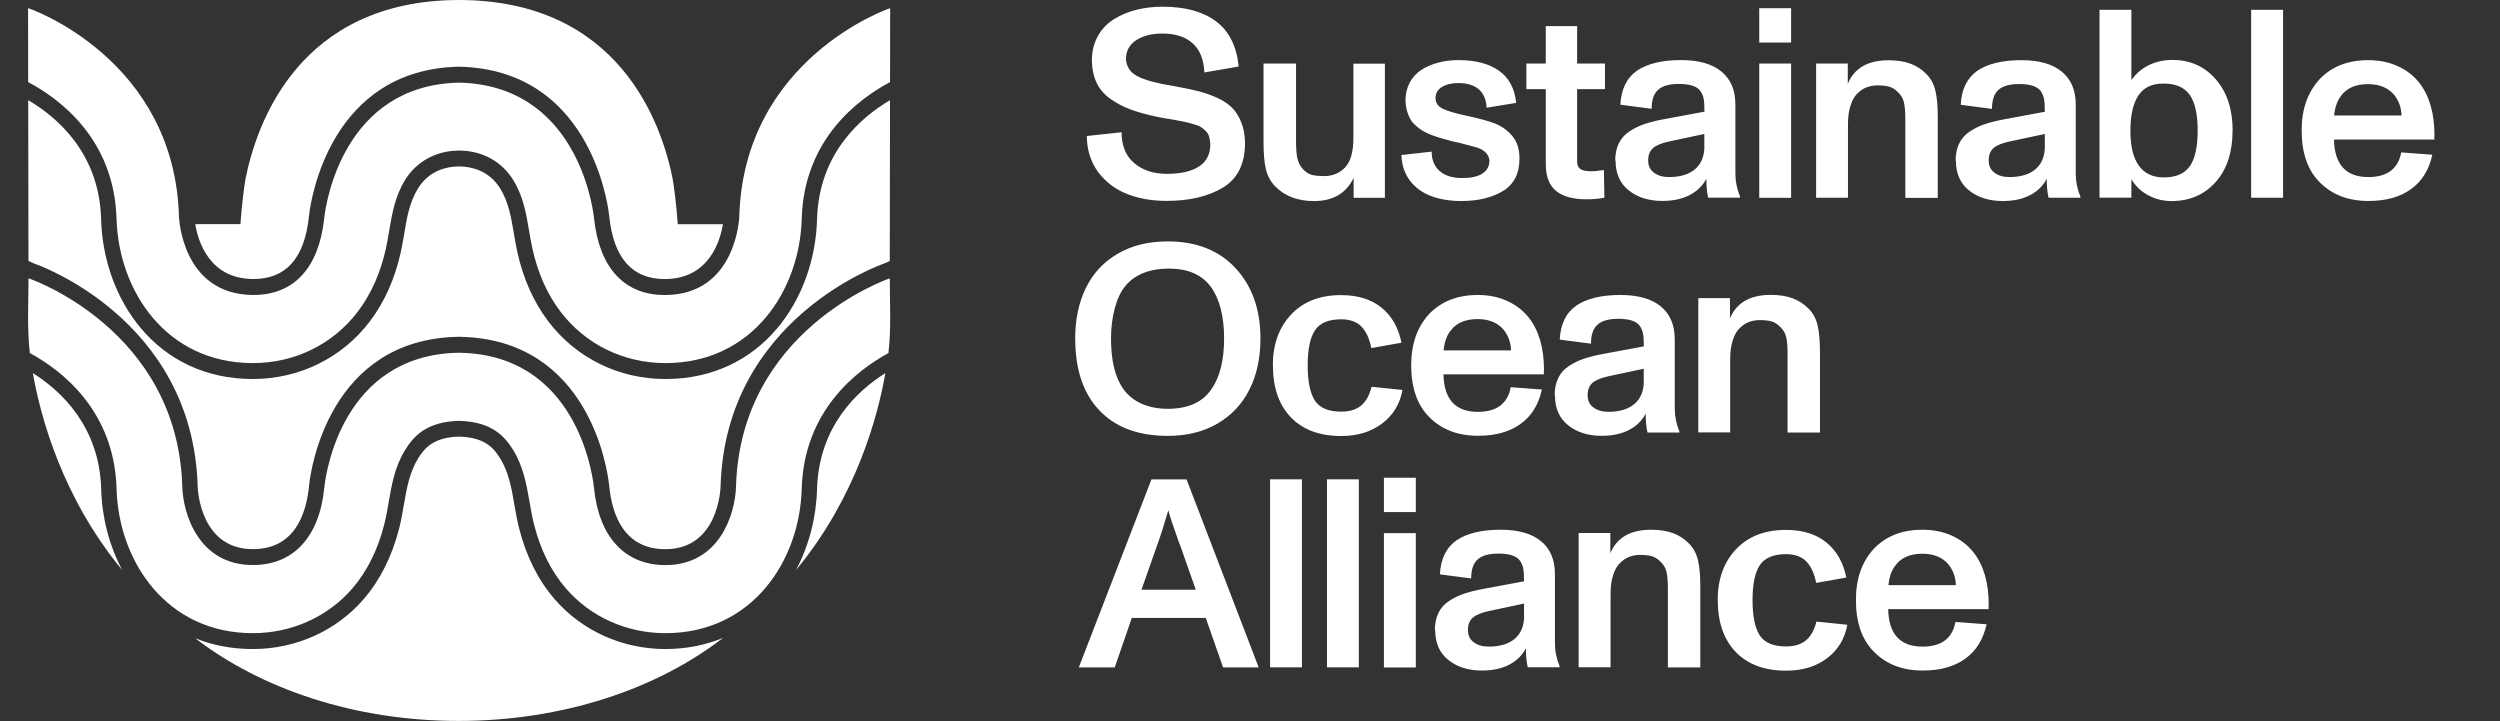
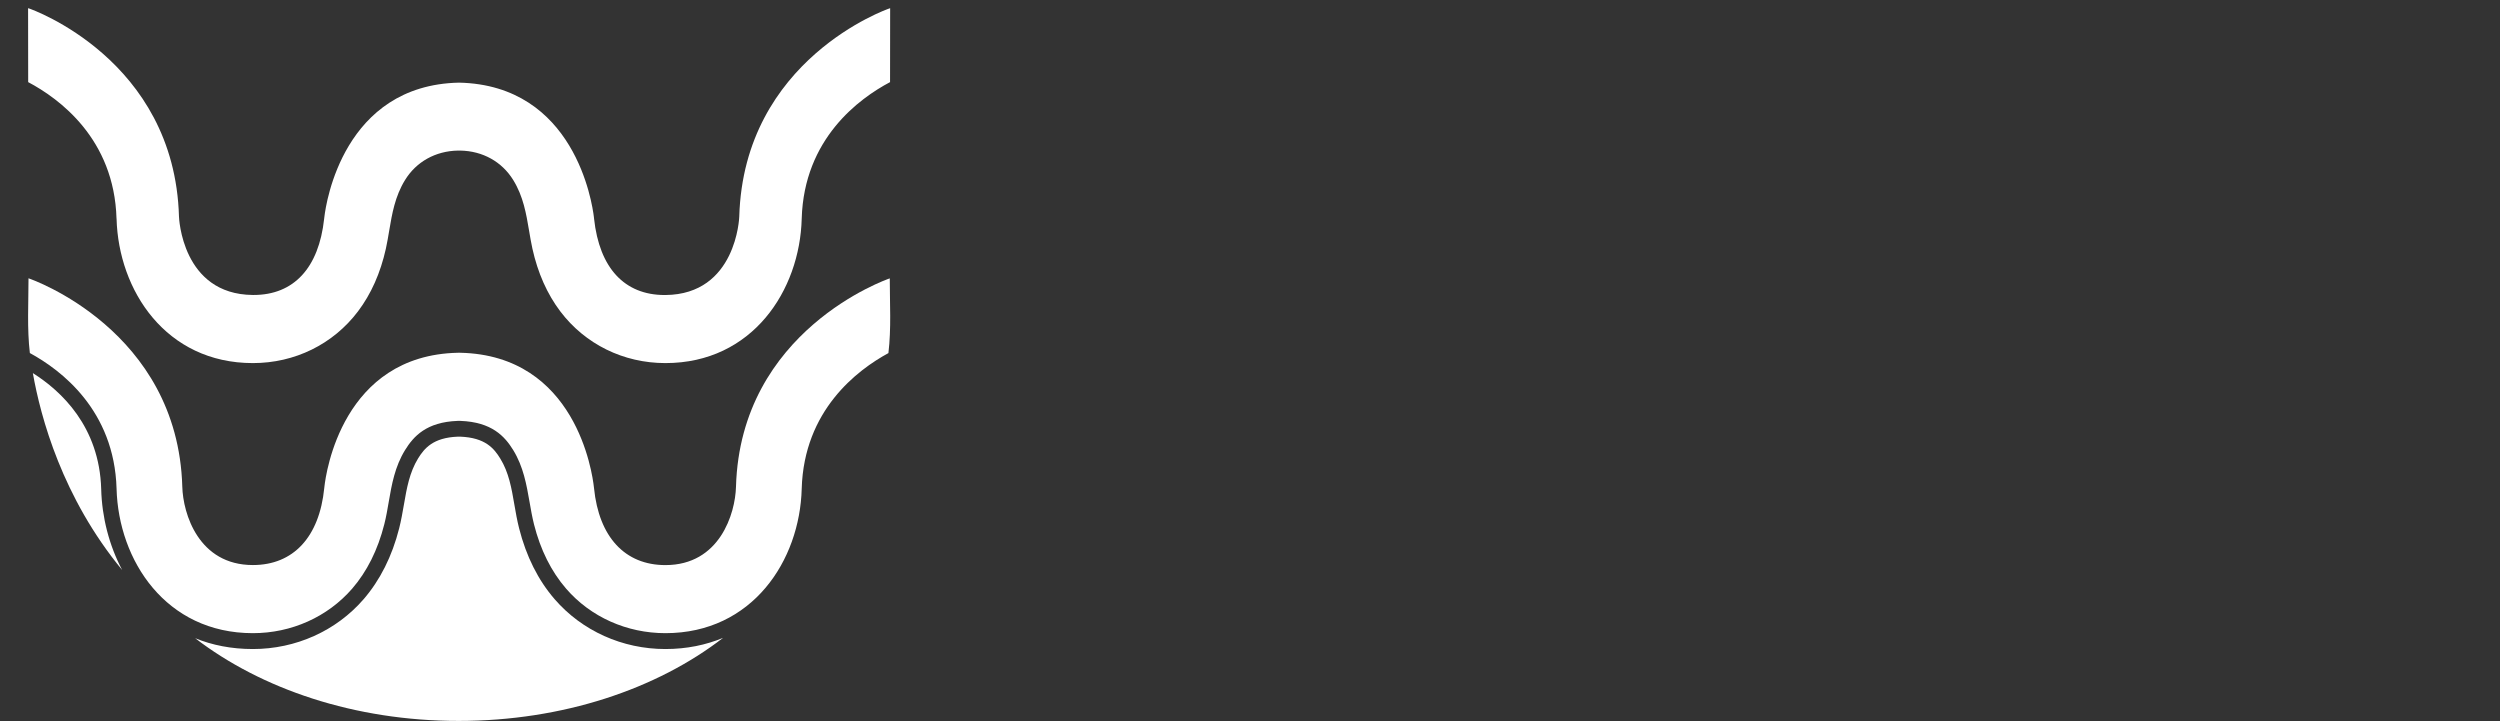
<svg xmlns="http://www.w3.org/2000/svg" width="267" height="77" viewBox="0 0 267 77" fill="none">
  <rect x="0" y="0" width="267" height="77" fill="#333333" stroke="none" />
-   <path fill-rule="evenodd" clip-rule="evenodd" d="M116.061 14.521H116.071C116.086 16.012 116.49 17.289 117.269 18.358C118.062 19.416 119.08 20.202 120.332 20.699C121.589 21.206 123.011 21.454 124.608 21.454C127.027 21.454 129.033 20.982 130.604 20.038C132.176 19.093 132.969 17.493 132.969 15.247C132.949 14.427 132.825 13.706 132.575 13.085C132.326 12.464 132.011 11.947 131.612 11.534C131.218 11.132 130.684 10.759 130.016 10.456C129.347 10.153 128.649 9.904 127.935 9.726C127.222 9.547 126.339 9.368 125.311 9.184C123.57 8.901 122.313 8.568 121.519 8.16C120.726 7.768 120.307 7.146 120.252 6.316C120.252 5.452 120.616 4.766 121.34 4.294C122.073 3.822 122.991 3.583 124.124 3.583C125.526 3.583 126.613 3.931 127.382 4.632C128.15 5.327 128.569 6.366 128.624 7.738L132.291 7.107C132.076 4.935 131.273 3.325 129.871 2.281C128.469 1.232 126.568 0.716 124.169 0.716C123.161 0.716 122.223 0.83 121.34 1.054C120.457 1.277 119.668 1.615 118.94 2.067C118.217 2.52 117.653 3.126 117.234 3.891C116.815 4.647 116.61 5.521 116.61 6.51C116.63 7.41 116.805 8.185 117.129 8.861C117.458 9.537 117.942 10.098 118.591 10.56C119.234 11.013 119.948 11.395 120.731 11.684C121.509 11.977 122.452 12.235 123.545 12.469C123.839 12.538 124.403 12.638 125.251 12.772C125.251 12.772 125.251 12.772 125.256 12.772C125.256 12.772 125.256 12.772 125.261 12.772H125.271C125.271 12.772 125.306 12.782 125.331 12.782C125.84 12.871 126.249 12.951 126.553 13.021C126.858 13.09 127.177 13.165 127.501 13.269C127.831 13.358 128.09 13.458 128.26 13.572C128.439 13.686 128.599 13.821 128.768 13.99C128.938 14.159 129.063 14.347 129.128 14.586C129.198 14.825 129.242 15.093 129.262 15.406C129.262 16.474 128.853 17.274 128.04 17.791C127.227 18.308 126.094 18.567 124.638 18.567C123.181 18.567 122.013 18.174 121.12 17.409C120.227 16.643 119.783 15.54 119.783 14.124L116.061 14.526V14.516L116.051 14.526L116.061 14.521ZM147.906 6.803V21.126H144.569V18.999C143.765 20.654 142.364 21.474 140.328 21.474C138.587 21.474 137.205 20.947 136.177 19.889C135.693 19.382 135.364 18.775 135.194 18.055C135.025 17.334 134.945 16.38 134.945 15.187V6.784H138.417V15.018C138.417 15.863 138.462 16.504 138.567 16.942C138.667 17.369 138.861 17.742 139.156 18.065C139.44 18.368 139.744 18.572 140.074 18.671C140.403 18.76 140.857 18.805 141.421 18.805C142.294 18.805 143.027 18.512 143.616 17.925C144.239 17.304 144.544 16.236 144.544 14.71V6.803H147.916H147.906ZM152.895 16.196L149.682 16.554H149.672C149.707 17.647 150.022 18.557 150.6 19.312C151.179 20.067 151.948 20.604 152.875 20.952C153.803 21.3 154.876 21.469 156.078 21.469C157.864 21.469 159.336 21.111 160.514 20.4C161.691 19.69 162.28 18.532 162.28 16.927C162.28 15.893 162.01 15.073 161.457 14.462C160.958 13.89 160.369 13.473 159.68 13.199C159.002 12.931 157.939 12.638 156.502 12.335C155.35 12.086 154.537 11.838 154.048 11.594C153.559 11.336 153.314 10.978 153.314 10.471C153.314 9.964 153.539 9.572 154.003 9.288C154.467 9.005 155.056 8.871 155.769 8.871C156.697 8.871 157.42 9.094 157.939 9.537C158.448 9.989 158.733 10.64 158.768 11.505L161.926 10.988C161.766 9.437 161.157 8.299 160.08 7.544C159.007 6.789 157.57 6.421 155.769 6.421C155.001 6.421 154.277 6.51 153.599 6.689C152.93 6.868 152.322 7.126 151.803 7.464C151.284 7.802 150.865 8.25 150.561 8.816C150.256 9.383 150.107 10.019 150.107 10.739C150.117 11.142 150.176 11.515 150.266 11.843C150.356 12.171 150.481 12.459 150.615 12.707C150.75 12.956 150.945 13.18 151.179 13.393C151.419 13.607 151.653 13.786 151.903 13.945C152.152 14.104 152.456 14.248 152.831 14.397C153.195 14.531 153.554 14.655 153.883 14.755C154.222 14.844 154.632 14.959 155.116 15.093L155.989 15.282H155.994L155.999 15.287C156.019 15.297 156.048 15.316 156.088 15.316C156.947 15.53 157.525 15.689 157.83 15.789C158.134 15.888 158.408 16.047 158.643 16.261C158.882 16.474 159.027 16.768 159.072 17.125C159.072 17.742 158.822 18.204 158.323 18.532C157.825 18.86 157.126 19.014 156.128 19.014C155.131 19.014 154.352 18.775 153.773 18.283C153.21 17.801 152.9 17.091 152.9 16.191L152.895 16.196ZM165.089 17.538V9.517H163.018V6.784H165.089V2.788H168.436V6.784H171.41V9.517H168.436V17.225C168.436 17.627 168.551 17.901 168.785 18.055C169.025 18.214 169.419 18.293 169.973 18.293C170.242 18.293 170.686 18.249 171.295 18.159L171.35 21.116C170.771 21.23 170.138 21.285 169.449 21.285C167.992 21.285 166.905 20.982 166.181 20.386C165.458 19.789 165.094 18.845 165.094 17.563L165.084 17.538H165.089ZM172.891 15.306C172.632 15.823 172.507 16.445 172.507 17.16L172.542 17.15C172.542 18.522 173.006 19.58 173.954 20.336C174.902 21.091 176.094 21.459 177.531 21.459C178.664 21.459 179.637 21.255 180.44 20.843C181.243 20.425 181.842 19.844 182.241 19.088C182.241 19.854 182.296 20.53 182.43 21.111H185.838V20.997C185.509 20.212 185.339 19.387 185.339 18.532V11.152C185.339 9.611 184.83 8.438 183.832 7.628C182.84 6.818 181.403 6.416 179.537 6.416C177.511 6.416 175.95 6.798 174.842 7.539C173.735 8.314 173.136 9.532 173.056 11.182L176.394 11.619C176.394 10.675 176.618 9.999 177.097 9.581C177.561 9.164 178.295 8.965 179.302 8.965C180.48 8.965 181.248 9.214 181.607 9.731C181.787 9.999 181.902 10.272 181.957 10.575C182.011 10.879 182.036 11.331 182.036 11.927L177.726 12.727C176.913 12.871 176.224 13.055 175.645 13.244C175.067 13.433 174.528 13.706 174.029 14.029C173.53 14.357 173.146 14.785 172.896 15.302L172.891 15.306ZM182.021 14.308V15.625L182.031 15.615C182.031 16.673 181.702 17.483 181.049 18.055C180.39 18.626 179.452 18.91 178.245 18.91C177.576 18.91 177.047 18.75 176.638 18.437C176.229 18.134 176.025 17.717 176.025 17.13C176.025 16.544 176.204 16.107 176.558 15.803C176.908 15.51 177.476 15.277 178.265 15.108L182.021 14.308ZM187.888 0.875H191.291V4.542H187.888V0.875ZM187.888 6.784H191.291V21.126H187.888V6.784ZM206.952 21.126V12.474C206.952 11.326 206.872 10.406 206.702 9.696C206.542 8.985 206.213 8.389 205.739 7.907C205.24 7.4 204.667 7.027 204.018 6.793C203.374 6.555 202.606 6.436 201.698 6.436C199.493 6.436 198.046 7.266 197.343 8.945V6.784H193.96V21.116H197.363V13.264C197.363 12.489 197.452 11.813 197.647 11.241C197.827 10.68 198.086 10.242 198.405 9.949C198.725 9.646 199.049 9.432 199.403 9.308C199.752 9.184 200.117 9.119 200.511 9.119C201.02 9.119 201.439 9.164 201.768 9.253C202.097 9.353 202.392 9.537 202.661 9.805C203 10.118 203.225 10.481 203.33 10.883C203.429 11.286 203.489 11.907 203.489 12.727V21.131H206.952V21.126ZM208.862 17.165C208.862 16.445 208.987 15.828 209.247 15.312C209.496 14.795 209.88 14.367 210.379 14.039C210.878 13.711 211.422 13.443 211.995 13.254C212.574 13.065 213.263 12.881 214.076 12.737L218.386 11.937C218.386 11.341 218.361 10.889 218.307 10.585C218.252 10.282 218.137 10.014 217.957 9.74C217.593 9.224 216.825 8.975 215.647 8.975C214.64 8.975 213.906 9.179 213.442 9.591C212.968 10.009 212.744 10.685 212.744 11.629L209.406 11.192C209.486 9.537 210.085 8.324 211.192 7.549C212.3 6.808 213.861 6.426 215.887 6.426C217.753 6.426 219.19 6.828 220.182 7.638C221.175 8.448 221.689 9.616 221.689 11.162V18.542C221.689 19.397 221.859 20.216 222.188 21.007V21.121H218.786C218.651 20.535 218.591 19.859 218.591 19.098C218.197 19.854 217.598 20.435 216.79 20.853C215.987 21.27 215.014 21.469 213.881 21.469C212.445 21.469 211.257 21.096 210.304 20.346C209.356 19.59 208.892 18.537 208.892 17.16L208.857 17.17L208.862 17.165ZM218.386 15.625V14.308L214.63 15.108C213.836 15.277 213.273 15.51 212.923 15.803C212.574 16.107 212.39 16.544 212.39 17.13C212.39 17.717 212.594 18.129 212.998 18.437C213.407 18.75 213.936 18.91 214.605 18.91C215.817 18.91 216.755 18.626 217.409 18.055C218.067 17.483 218.391 16.673 218.391 15.615L218.381 15.625H218.386ZM236.641 19.436C237.839 18.085 238.437 16.251 238.437 13.96L238.447 13.95C238.447 11.689 237.849 9.865 236.661 8.483C235.464 7.102 233.912 6.401 232.011 6.401C231.094 6.401 230.245 6.59 229.487 6.962C228.729 7.335 228.105 7.872 227.631 8.558V1.044H224.229V21.111H227.631V19.143C228.05 19.854 228.639 20.425 229.407 20.843C230.166 21.26 231.004 21.474 231.917 21.474C233.862 21.474 235.434 20.788 236.636 19.436H236.641ZM234.711 13.945C234.711 15.689 234.426 16.961 233.872 17.757V17.747C233.309 18.547 232.391 18.949 231.098 18.949C229.911 18.949 229.018 18.522 228.419 17.677C227.821 16.832 227.526 15.62 227.526 13.965C227.526 12.31 227.811 11.062 228.374 10.208C228.938 9.353 229.786 8.925 231.079 8.925C232.371 8.925 233.294 9.328 233.862 10.128C234.426 10.938 234.711 12.195 234.711 13.94V13.945ZM240.423 1.044H243.831V21.121H240.423V1.044ZM259.99 14.904V14.442L260 14.432C260 12.071 259.446 10.193 258.349 8.806C257.74 8.041 256.957 7.454 256.029 7.042C255.101 6.625 254.063 6.426 252.93 6.426C250.77 6.426 249.049 7.092 247.752 8.438C246.465 9.835 245.816 11.654 245.816 13.915C245.816 16.345 246.46 18.189 247.752 19.471C249.064 20.798 250.795 21.464 252.965 21.464C254.811 21.464 256.323 21.047 257.49 20.202C258.658 19.372 259.416 18.144 259.775 16.524L256.453 16.276C256.123 18.03 254.946 18.91 252.935 18.91C250.551 18.91 249.328 17.573 249.269 14.904H259.99ZM249.279 12.34C249.368 11.485 249.608 10.789 250.012 10.257V10.247C250.621 9.403 251.593 8.985 252.906 8.985C254.118 8.985 255.046 9.368 255.679 10.108C256.188 10.739 256.458 11.48 256.483 12.335H249.279V12.34ZM114.829 36.154C114.829 34.097 115.213 32.298 115.982 30.732C116.75 29.167 117.882 27.954 119.389 27.09C120.891 26.21 122.667 25.783 124.717 25.783C127.781 25.783 130.19 26.737 131.956 28.64C133.723 30.553 134.616 33.048 134.616 36.154C134.616 38.212 134.231 40.011 133.453 41.576C132.67 43.142 131.542 44.354 130.036 45.234C128.529 46.114 126.753 46.551 124.717 46.551C121.584 46.551 119.15 45.651 117.423 43.837C115.692 42.028 114.834 39.474 114.834 36.154H114.829ZM129.332 41.631C130.27 40.339 130.734 38.515 130.734 36.154C130.734 33.794 130.26 31.945 129.332 30.653C128.369 29.336 126.878 28.685 124.832 28.685C122.787 28.685 121.135 29.326 120.137 30.608C119.673 31.18 119.314 31.96 119.05 32.949C118.79 33.938 118.656 35.006 118.656 36.164C118.656 38.56 119.11 40.373 120.003 41.586C120.502 42.272 121.155 42.779 121.968 43.137C122.782 43.484 123.7 43.663 124.707 43.663C126.833 43.663 128.374 42.987 129.322 41.651L129.332 41.626V41.631ZM137.893 33.59C136.591 34.971 135.938 36.785 135.938 39.037H135.948C135.948 41.397 136.591 43.246 137.868 44.573C139.146 45.9 140.947 46.566 143.242 46.566C144.998 46.566 146.455 46.114 147.632 45.214C148.799 44.324 149.523 43.132 149.782 41.646L146.489 41.308C146.25 42.217 145.881 42.893 145.357 43.321C144.838 43.748 144.135 43.962 143.232 43.962C141.875 43.962 140.947 43.569 140.428 42.779C139.919 41.994 139.66 40.731 139.66 39.032C139.66 37.332 139.909 36.095 140.428 35.294C140.947 34.494 141.885 34.102 143.232 34.102C144.17 34.102 144.893 34.36 145.402 34.877C145.901 35.404 146.26 36.159 146.455 37.173L149.677 36.602C149.358 35.016 148.66 33.769 147.562 32.869C146.465 31.97 145.018 31.518 143.232 31.518C140.982 31.518 139.196 32.203 137.893 33.585V33.59ZM164.884 39.519V39.981H154.163C154.218 42.645 155.44 43.986 157.83 43.986C159.845 43.986 161.018 43.107 161.347 41.352L164.675 41.601C164.315 43.221 163.557 44.449 162.39 45.279C161.227 46.123 159.71 46.541 157.864 46.541C155.694 46.541 153.963 45.875 152.651 44.548C151.364 43.266 150.715 41.422 150.715 38.992C150.715 36.731 151.359 34.907 152.651 33.515C153.953 32.178 155.669 31.503 157.83 31.503C158.962 31.503 160 31.706 160.928 32.124C161.856 32.541 162.634 33.123 163.248 33.888C164.345 35.27 164.899 37.148 164.899 39.514L164.889 39.524L164.884 39.519ZM154.906 35.334C154.497 35.861 154.262 36.562 154.173 37.426H161.377C161.357 36.572 161.082 35.831 160.574 35.2C159.94 34.46 159.012 34.077 157.805 34.077C156.493 34.077 155.52 34.494 154.911 35.339L154.906 35.334ZM166.421 40.383C166.161 40.9 166.037 41.522 166.037 42.237H166.071C166.071 43.609 166.535 44.667 167.483 45.423C168.431 46.178 169.619 46.546 171.055 46.546C172.188 46.546 173.161 46.342 173.964 45.93C174.767 45.512 175.366 44.931 175.76 44.175C175.76 44.941 175.815 45.617 175.955 46.198H179.362V46.084C179.033 45.298 178.863 44.474 178.863 43.619V36.239C178.863 34.698 178.354 33.525 177.362 32.715C176.364 31.905 174.927 31.503 173.061 31.503C171.036 31.503 169.474 31.885 168.366 32.626C167.259 33.401 166.66 34.619 166.58 36.269L169.918 36.706C169.918 35.762 170.143 35.086 170.621 34.668C171.085 34.251 171.819 34.047 172.827 34.047C174.004 34.047 174.772 34.296 175.132 34.812C175.311 35.081 175.426 35.364 175.481 35.657C175.536 35.95 175.561 36.398 175.561 36.994L171.25 37.794C170.437 37.938 169.743 38.122 169.17 38.311C168.591 38.5 168.052 38.773 167.553 39.096C167.054 39.424 166.67 39.852 166.421 40.368V40.383ZM175.551 39.38V40.697L175.561 40.687C175.561 41.745 175.231 42.555 174.578 43.127C173.919 43.698 172.981 43.981 171.774 43.981C171.105 43.981 170.577 43.822 170.167 43.509C169.758 43.206 169.559 42.789 169.559 42.202C169.559 41.616 169.738 41.179 170.093 40.875C170.442 40.582 171.011 40.349 171.799 40.18L175.556 39.38H175.551ZM194.374 37.546V46.198H190.912V37.794C190.912 36.974 190.857 36.353 190.752 35.95C190.652 35.548 190.423 35.185 190.084 34.872C189.814 34.604 189.52 34.42 189.191 34.321C188.861 34.231 188.442 34.186 187.933 34.186C187.539 34.186 187.175 34.256 186.826 34.375C186.477 34.499 186.147 34.713 185.828 35.016C185.514 35.309 185.249 35.737 185.07 36.308C184.88 36.88 184.785 37.556 184.785 38.331V46.183H181.378V31.841H184.76V34.002C185.464 32.328 186.911 31.493 189.116 31.493C190.019 31.493 190.792 31.617 191.436 31.851C192.079 32.089 192.658 32.457 193.157 32.964C193.631 33.446 193.96 34.042 194.12 34.753C194.289 35.464 194.369 36.383 194.369 37.531V37.541L194.374 37.546ZM120.871 65.997H128.778L130.624 71.275H134.426L126.723 51.197H122.976L115.218 71.275H119.055L120.876 65.997H120.871ZM126.005 58.135L127.711 62.986H121.909L123.615 58.135C123.964 57.181 124.348 55.973 124.767 54.522H124.787C124.922 55.064 125.286 56.177 125.885 57.852L126 58.135H126.005ZM135.643 51.193H139.046V71.27H135.643V51.193ZM145.123 51.193H141.72V71.27H145.123V51.193ZM147.802 51.023H151.209V54.691H147.802V51.023ZM147.802 56.942H151.209V71.285H147.802V56.942ZM153.629 65.455C153.369 65.972 153.245 66.594 153.245 67.314L153.28 67.304C153.28 68.676 153.744 69.734 154.691 70.49C155.639 71.245 156.832 71.613 158.264 71.613C159.396 71.613 160.369 71.409 161.172 70.997C161.975 70.579 162.574 69.993 162.968 69.242C162.968 70.008 163.023 70.683 163.163 71.265H166.565V71.151C166.236 70.365 166.066 69.54 166.066 68.686V61.306C166.066 59.765 165.558 58.592 164.565 57.787C163.572 56.977 162.13 56.575 160.264 56.575C158.239 56.575 156.677 56.957 155.57 57.698C154.462 58.473 153.863 59.691 153.783 61.34L157.121 61.778C157.121 60.834 157.346 60.158 157.825 59.74C158.289 59.323 159.022 59.124 160.03 59.124C161.207 59.124 161.975 59.373 162.335 59.889C162.514 60.158 162.629 60.431 162.684 60.734C162.739 61.037 162.764 61.49 162.764 62.086L158.453 62.886C157.64 63.035 156.947 63.214 156.373 63.403C155.794 63.592 155.255 63.865 154.756 64.188C154.257 64.516 153.873 64.944 153.624 65.46L153.629 65.455ZM162.769 64.457V65.773L162.779 65.763C162.779 66.822 162.449 67.632 161.796 68.204C161.137 68.775 160.199 69.058 158.992 69.058C158.323 69.058 157.795 68.899 157.386 68.586C156.976 68.283 156.777 67.866 156.777 67.279C156.777 66.693 156.956 66.255 157.311 65.952C157.66 65.659 158.229 65.426 159.017 65.257L162.774 64.457H162.769ZM181.592 62.623V71.275H178.13V62.871C178.13 62.051 178.075 61.43 177.97 61.027C177.871 60.62 177.641 60.262 177.302 59.949C177.027 59.681 176.738 59.497 176.409 59.397C176.079 59.308 175.66 59.263 175.151 59.263C174.757 59.263 174.393 59.333 174.044 59.457C173.695 59.581 173.365 59.795 173.051 60.098C172.732 60.391 172.472 60.829 172.293 61.39C172.098 61.962 172.008 62.638 172.008 63.413V71.265H168.601V56.922H171.983V59.084C172.687 57.41 174.134 56.575 176.339 56.575C177.242 56.575 178.015 56.699 178.659 56.932C179.302 57.166 179.881 57.539 180.38 58.046C180.854 58.528 181.183 59.124 181.343 59.835C181.513 60.545 181.592 61.465 181.592 62.613V62.623ZM185.404 58.662C184.102 60.043 183.448 61.857 183.448 64.109L183.458 64.099C183.458 66.459 184.102 68.308 185.379 69.635C186.656 70.962 188.457 71.628 190.752 71.628C192.503 71.628 193.965 71.19 195.143 70.291C196.305 69.401 197.033 68.209 197.293 66.723L194 66.385C193.761 67.294 193.391 67.97 192.868 68.397C192.344 68.825 191.645 69.038 190.742 69.038C189.385 69.038 188.457 68.646 187.938 67.856C187.429 67.07 187.17 65.798 187.17 64.109C187.17 62.419 187.42 61.172 187.938 60.376C188.457 59.586 189.395 59.184 190.742 59.184C191.68 59.184 192.404 59.442 192.912 59.959C193.411 60.476 193.771 61.241 193.965 62.255L197.188 61.683C196.869 60.098 196.17 58.851 195.073 57.946C193.975 57.047 192.528 56.594 190.742 56.594C188.492 56.594 186.701 57.28 185.404 58.667V58.662ZM212.38 64.591V65.053H201.658C201.713 67.722 202.935 69.058 205.325 69.058C207.341 69.058 208.513 68.184 208.842 66.424L212.17 66.673C211.806 68.293 211.053 69.521 209.885 70.35C208.723 71.195 207.206 71.613 205.36 71.613C203.19 71.613 201.459 70.947 200.147 69.62C198.859 68.338 198.211 66.494 198.211 64.064C198.211 61.803 198.854 59.979 200.147 58.587C201.449 57.236 203.165 56.575 205.325 56.575C206.458 56.575 207.495 56.778 208.423 57.191C209.351 57.608 210.13 58.19 210.743 58.955C211.841 60.337 212.395 62.215 212.395 64.581L212.385 64.591H212.38ZM202.417 60.406C202.007 60.933 201.773 61.634 201.683 62.489H208.887C208.862 61.634 208.593 60.893 208.084 60.262C207.45 59.522 206.523 59.139 205.315 59.139C204.003 59.139 203.03 59.556 202.422 60.401V60.411L202.417 60.406Z" fill="white" />
-   <path d="M27.012 29.803C30.529 29.813 32.51 27.602 32.989 23.169C33.004 23.049 33.014 22.955 33.019 22.9C33.209 21.32 35.274 7.415 49.014 7.122C62.788 7.415 64.854 21.32 65.044 22.905C65.049 22.955 65.064 23.044 65.073 23.169C65.547 27.572 67.533 29.803 70.981 29.803H71.05C75.73 29.763 76.912 25.743 77.207 23.944H72.387C72.387 23.944 72.198 21.245 71.854 19.173C70.691 13.239 66.171 0.03 49.034 0C31.901 0.025 27.376 13.239 26.209 19.168C25.865 21.24 25.675 23.939 25.675 23.939H20.856C21.15 25.743 22.332 29.758 27.012 29.798V29.803Z" fill="white" />
  <path d="M12.449 23.348C12.649 31.016 17.713 38.778 27.007 38.778C31.482 38.778 35.573 36.77 38.228 33.262C39.635 31.403 40.637 29.147 41.211 26.558C41.351 25.917 41.46 25.276 41.565 24.645C41.87 22.841 42.179 20.977 43.261 19.223C44.459 17.274 46.514 16.131 48.894 16.082H49.163C51.558 16.127 53.609 17.274 54.811 19.223C55.894 20.977 56.203 22.846 56.507 24.645C56.612 25.276 56.722 25.917 56.862 26.558C57.435 29.147 58.438 31.403 59.845 33.262C62.499 36.766 66.59 38.778 71.065 38.778C80.36 38.778 85.424 31.016 85.623 23.348C85.868 14.819 91.75 10.521 95.058 8.771L95.068 0.875L94.953 0.914C94.803 0.964 79.437 6.321 78.953 23.134C78.953 23.213 78.649 31.443 71.07 31.508H70.986C66.69 31.508 64.016 28.62 63.447 23.362L63.427 23.178C63.248 21.683 61.382 9.089 49.019 8.826C36.691 9.089 34.82 21.683 34.65 23.119L34.62 23.357C34.052 28.615 31.378 31.503 27.082 31.503H26.997C19.419 31.438 19.115 23.208 19.115 23.129C18.636 6.321 3.269 0.959 3.115 0.909L3 0.875L3.01 8.771C6.318 10.521 12.2 14.819 12.444 23.348H12.449Z" fill="white" />
-   <path d="M3.689 28.163C3.783 28.188 20.591 33.953 21.11 51.923C21.115 52.201 21.35 58.647 27.007 58.647C31.403 58.647 32.69 55.009 32.999 51.953L33.019 51.754C33.194 50.174 35.139 36.264 48.884 35.971H49.164C62.938 36.264 64.874 50.174 65.049 51.764L65.069 51.958C65.378 55.009 66.665 58.652 71.061 58.652C76.718 58.652 76.953 52.206 76.958 51.928C77.472 33.938 94.284 28.193 94.454 28.133L95.028 27.875L95.053 10.7C91.999 12.494 87.465 16.335 87.26 23.397C87.04 31.885 81.403 40.478 71.061 40.478C66.076 40.478 61.517 38.232 58.548 34.311C56.992 32.253 55.884 29.773 55.255 26.936C55.106 26.265 54.996 25.594 54.881 24.933C54.592 23.218 54.322 21.603 53.419 20.132C52.187 18.134 50.211 17.801 49.139 17.776H48.899C47.847 17.796 45.866 18.129 44.639 20.132C43.736 21.603 43.461 23.218 43.177 24.933C43.067 25.594 42.952 26.26 42.803 26.936C42.174 29.773 41.066 32.253 39.51 34.311C36.541 38.227 31.982 40.478 26.997 40.478C16.655 40.478 11.018 31.885 10.798 23.392C10.604 16.335 6.068 12.494 3.015 10.7L3.04 27.87L3.689 28.163Z" fill="white" />
  <path d="M3.189 37.705C6.527 39.519 12.21 43.818 12.449 52.187C12.649 59.86 17.712 67.622 27.007 67.622C31.128 67.622 34.989 65.888 37.609 62.871C39.195 61.038 40.353 58.727 41.041 55.998C41.241 55.218 41.38 54.403 41.515 53.613C41.834 51.759 42.169 49.836 43.261 48.067C44.169 46.596 45.541 45.075 48.874 44.951H49.168C52.526 45.075 53.903 46.596 54.811 48.067C55.899 49.841 56.233 51.759 56.557 53.613C56.692 54.403 56.837 55.218 57.031 55.998C57.719 58.727 58.877 61.038 60.464 62.871C63.078 65.893 66.944 67.622 71.065 67.622C80.36 67.622 85.424 59.86 85.623 52.191C85.863 43.822 91.545 39.524 94.883 37.71C95.197 35.086 95.028 32.367 95.028 29.729C94.698 29.843 79.078 35.285 78.604 51.978C78.529 54.87 76.858 60.352 71.065 60.352C66.745 60.352 63.966 57.355 63.442 52.137L63.427 52.017C63.262 50.527 61.511 37.938 49.148 37.675H48.904C36.566 37.938 34.81 50.527 34.65 51.958L34.63 52.132C34.106 57.355 31.328 60.347 27.007 60.347C21.215 60.347 19.544 54.87 19.469 51.973C18.99 35.23 3.269 29.803 3.115 29.748L3.045 29.719C3.045 32.362 2.88 35.081 3.189 37.705Z" fill="white" />
-   <path d="M85.019 60.878C91.406 53.146 93.73 44.578 94.559 39.847C91.53 41.755 87.449 45.552 87.26 52.236C87.18 55.233 86.416 58.235 85.019 60.873V60.878Z" fill="white" />
  <path d="M3.509 39.847C4.342 44.578 6.662 53.146 13.048 60.878C11.651 58.239 10.883 55.233 10.808 52.236C10.618 45.552 6.532 41.755 3.509 39.847Z" fill="white" />
  <path d="M77.212 68.134C70.142 73.591 60.109 76.995 48.984 76.995C37.858 76.995 27.91 73.586 20.841 68.159C22.662 68.904 24.722 69.317 27.007 69.317C31.592 69.317 35.903 67.379 38.831 63.999C40.592 61.962 41.875 59.412 42.633 56.421C42.847 55.576 42.992 54.726 43.137 53.901C43.441 52.132 43.736 50.457 44.648 48.966C45.312 47.893 46.245 46.735 48.904 46.635H49.139C51.833 46.735 52.761 47.893 53.424 48.966C54.342 50.452 54.632 52.127 54.936 53.901C55.076 54.721 55.225 55.571 55.44 56.421C56.198 59.412 57.475 61.962 59.241 63.999C62.17 67.379 66.475 69.317 71.065 69.317C73.35 69.317 75.396 68.88 77.212 68.129V68.134Z" fill="white" />
</svg>